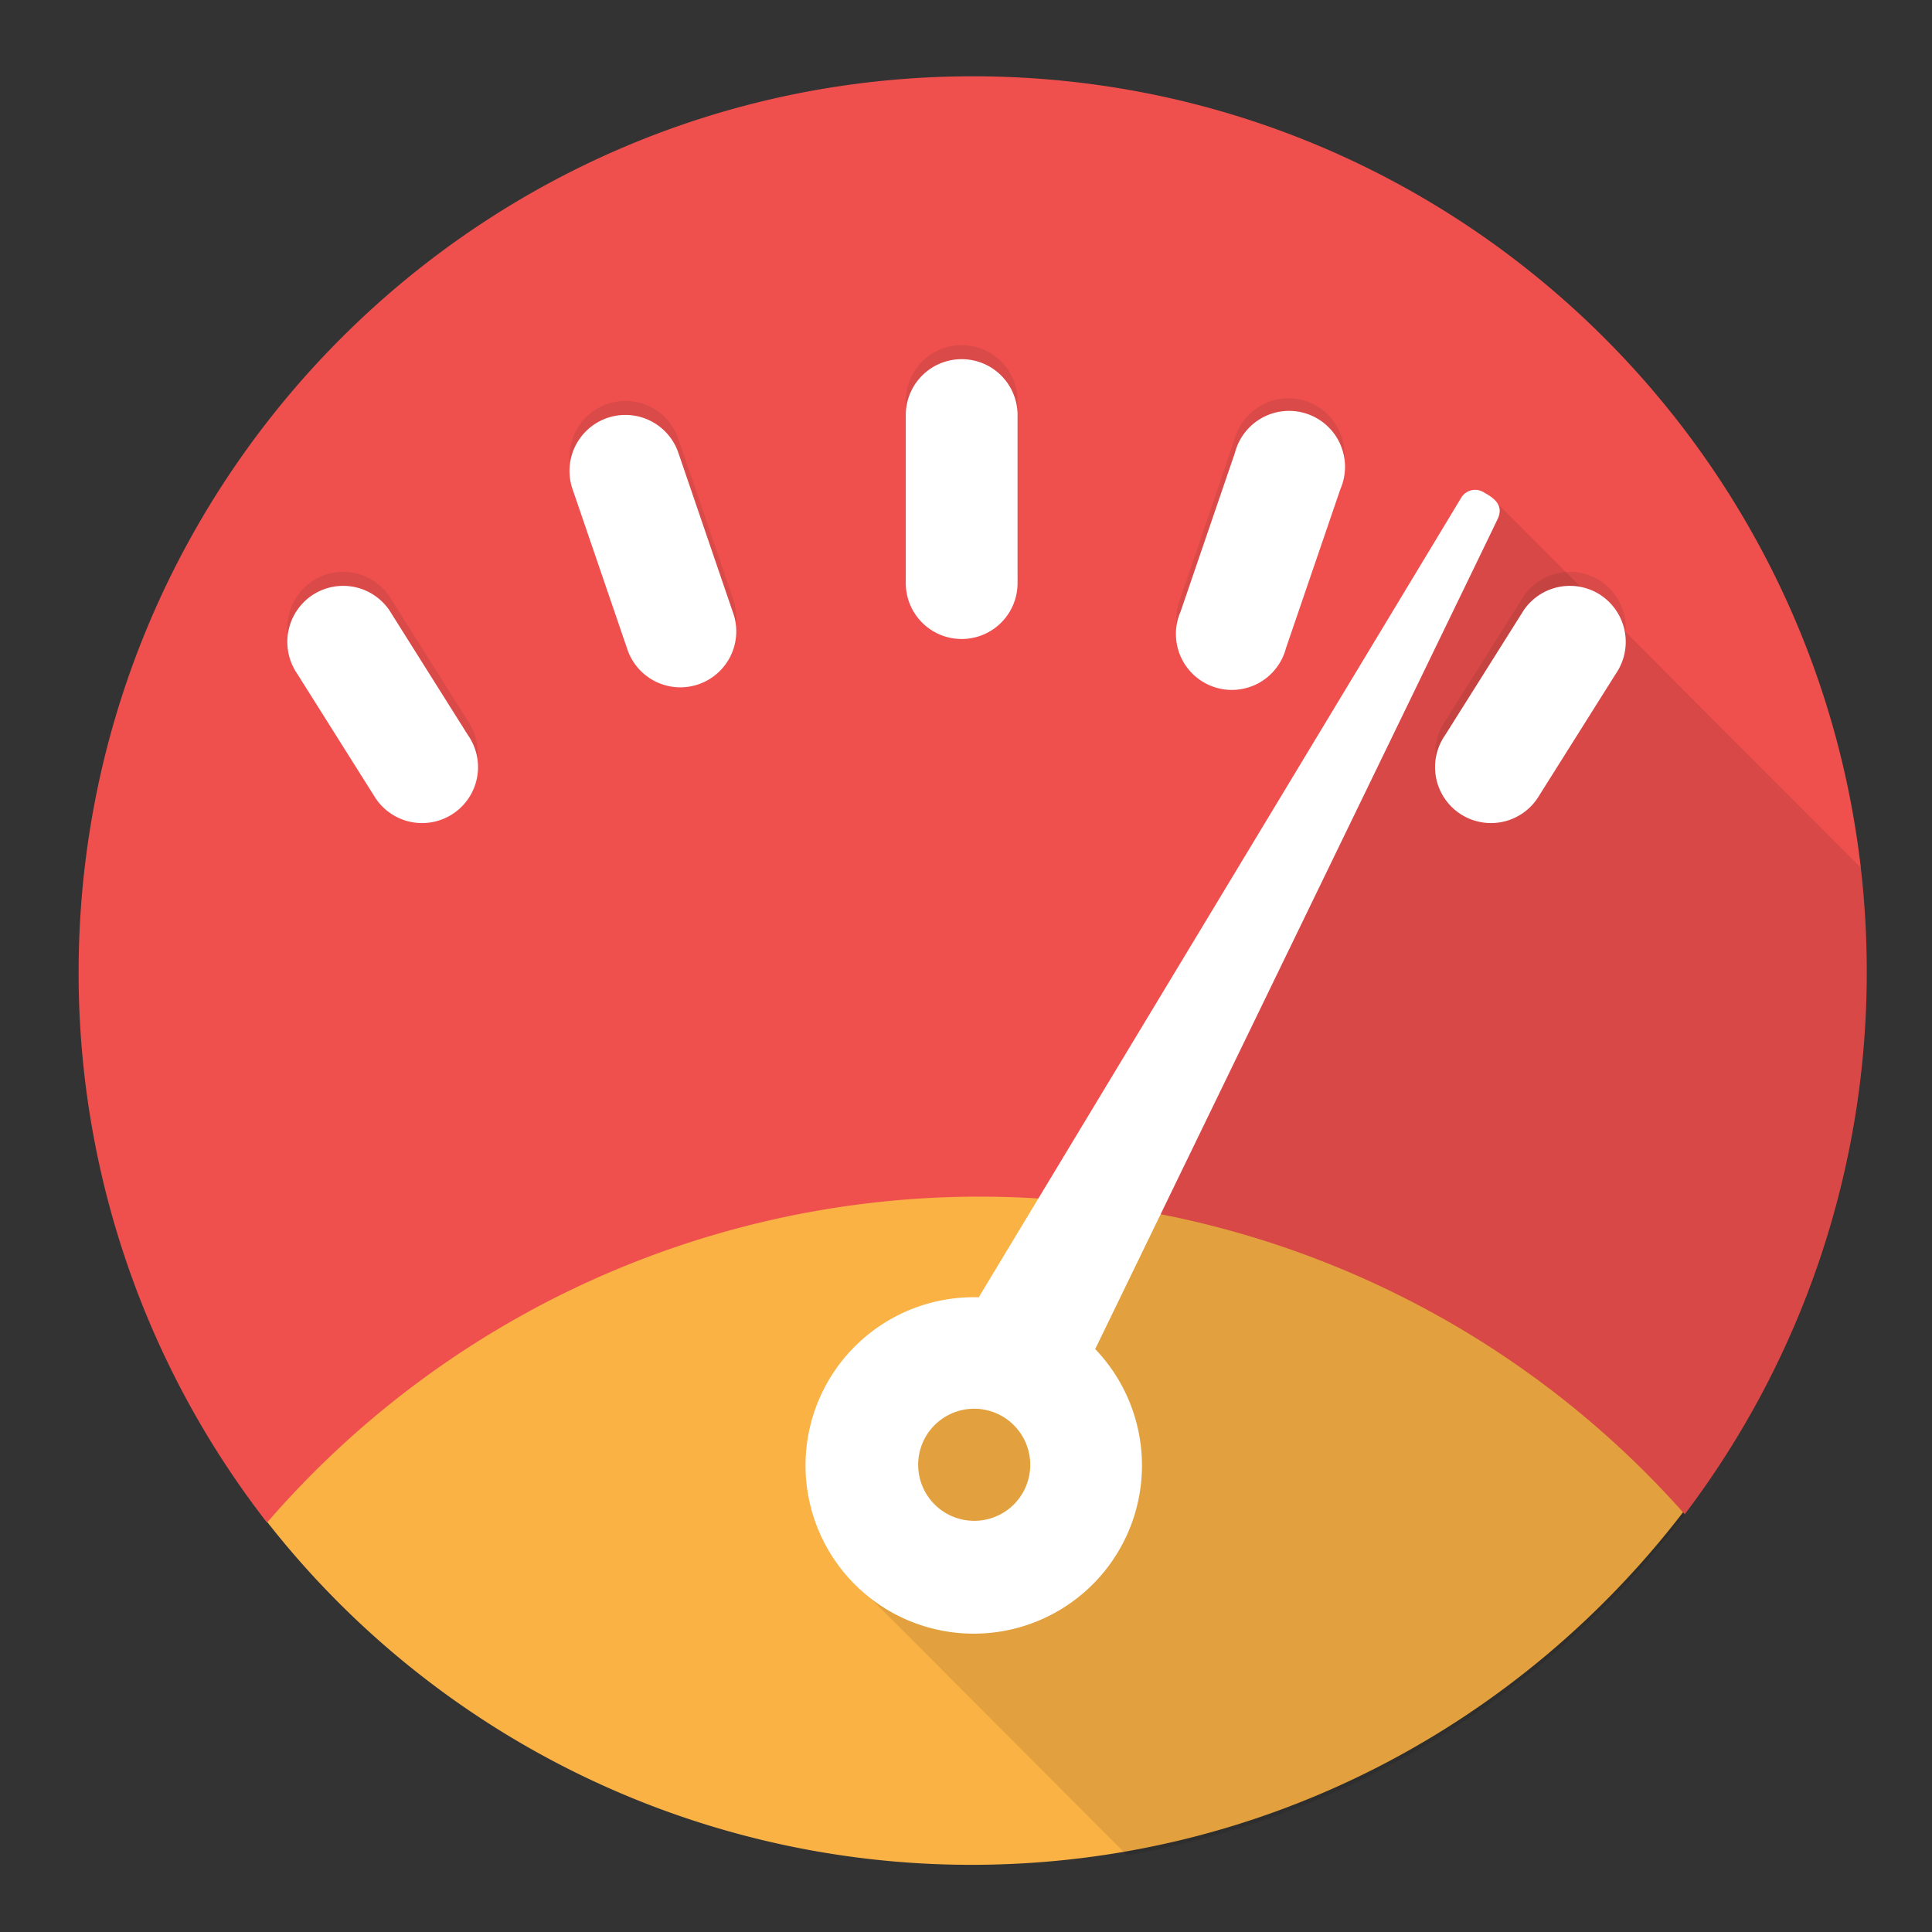
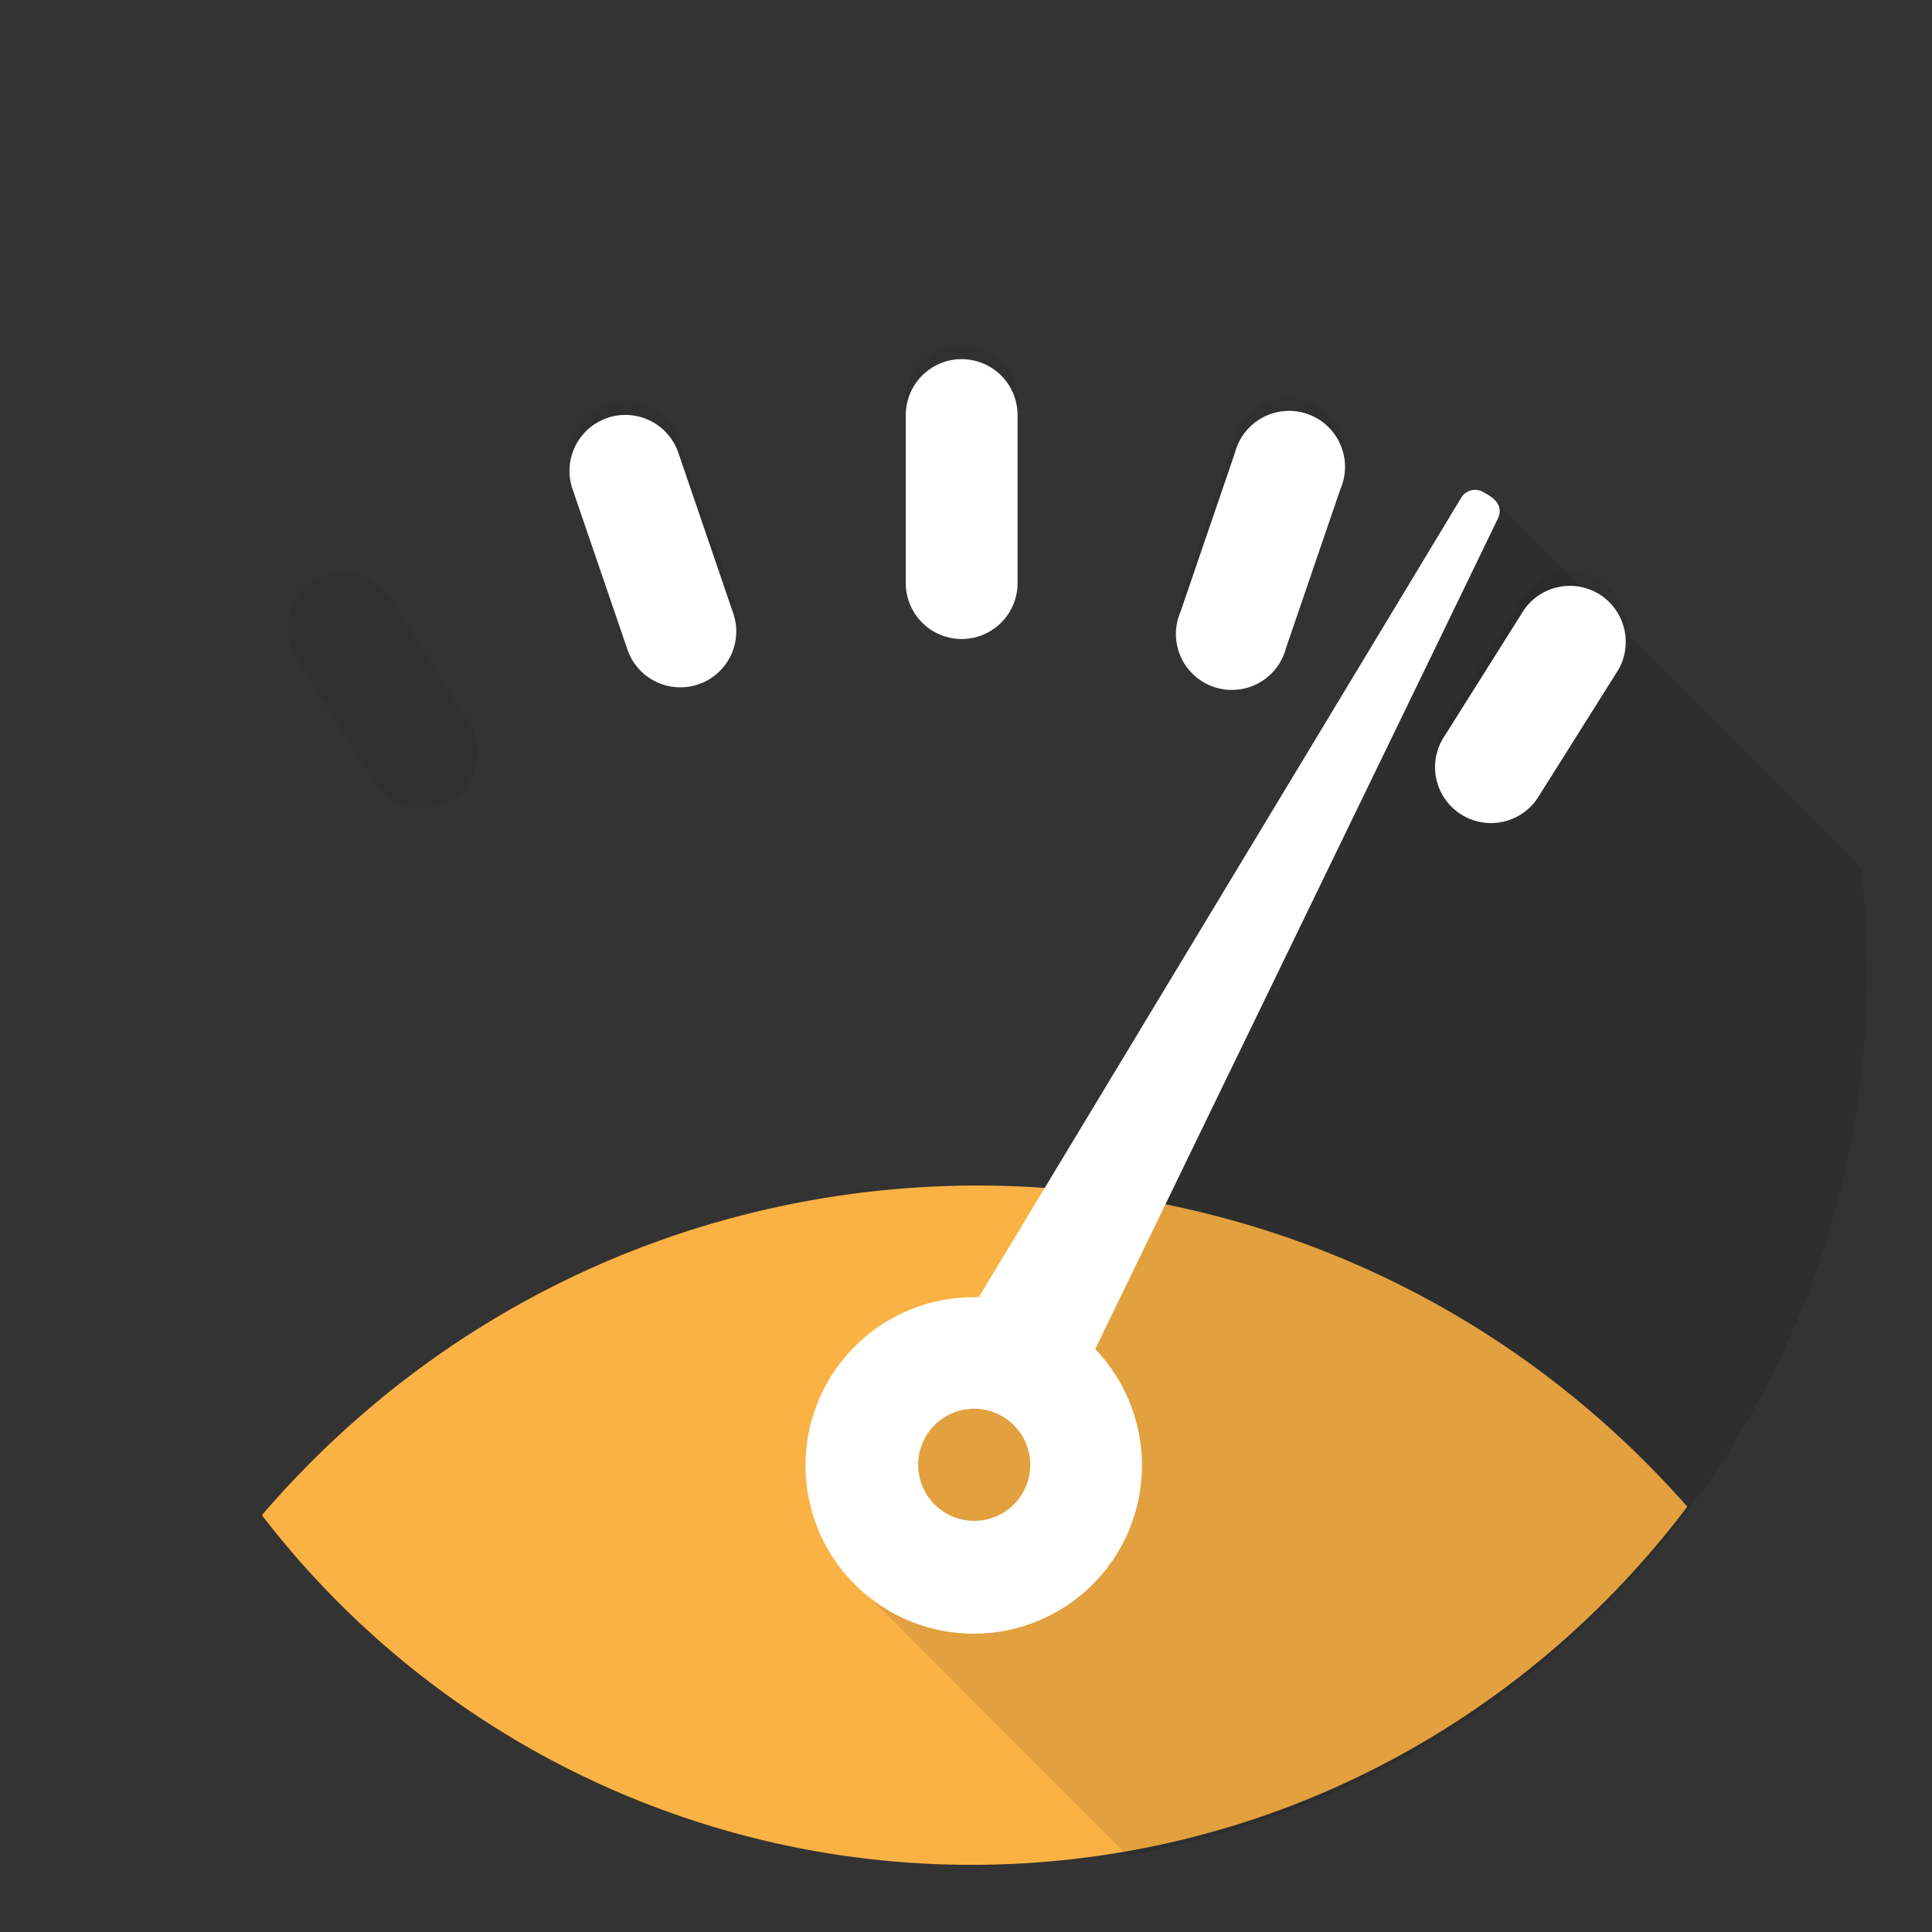
<svg xmlns="http://www.w3.org/2000/svg" viewBox="0 0 374.76 374.76">
  <rect x="0" y="0" width="374.76" height="374.76" fill="#333333" stroke="none" />
  <defs>
    <style>.cls-1{isolation:isolate;}.cls-2{fill:#fbb245;}.cls-2,.cls-7{fill-rule:evenodd;}.cls-3{fill:#ef504e;}.cls-4{fill:#010101;}.cls-4,.cls-5{opacity:0.1;mix-blend-mode:multiply;}.cls-5{fill:#151515;}.cls-6,.cls-7{fill:#fff;}</style>
  </defs>
  <title>PERFORM</title>
  <g class="cls-1">
    <g id="Layer_1" data-name="Layer 1">
      <path class="cls-2" d="M50.8,293.9a173.51,173.51,0,0,0,137.61,67.83c56.69,0,107-27.27,138.88-69.47C254.09,209.09,124,208.77,50.8,293.9Z" />
-       <path class="cls-3" d="M188.71,14.8C92.9,14.8,15.25,92.63,15.25,188.66A173.61,173.61,0,0,0,51.8,295.35a182.66,182.66,0,0,1,275-1.62l0,0a173.87,173.87,0,0,0,35.31-105.1C362.18,92.63,284.52,14.8,188.71,14.8Z" />
      <path class="cls-4" d="M362.18,188.66A176.43,176.43,0,0,0,361,168.37L290,97.2l-98.3,165.49-14.75,11.2L173.08,294l-7.53,12.69,53.08,53.2C300.46,345.6,362.18,274,362.18,188.66Z" />
      <path class="cls-5" d="M310.63,112.81a10.9,10.9,0,0,1,2.84,15.1l-15.23,24.21a10.85,10.85,0,1,1-17.91-12.26l15.23-24.2A10.85,10.85,0,0,1,310.63,112.81Z" />
      <path class="cls-5" d="M229,115.93,239.51,85.1A10.85,10.85,0,1,1,260,92.16L249.48,123A10.85,10.85,0,1,1,229,115.93Z" />
      <path class="cls-5" d="M175.7,77.79a10.84,10.84,0,1,1,21.68,0v32.6a10.84,10.84,0,1,1-21.68,0Z" />
      <path class="cls-5" d="M117.78,78.36a10.85,10.85,0,0,1,13.8,6.74l10.54,30.83A10.85,10.85,0,1,1,121.61,123L111.06,92.16A10.86,10.86,0,0,1,117.78,78.36Z" />
      <path class="cls-5" d="M60.46,112.81a10.85,10.85,0,0,1,15.07,2.85l15.23,24.2a10.85,10.85,0,1,1-17.91,12.26L57.61,127.91A10.91,10.91,0,0,1,60.46,112.81Z" />
      <path class="cls-6" d="M310.63,115.53a10.9,10.9,0,0,1,2.84,15.1l-15.23,24.2a10.85,10.85,0,1,1-17.91-12.25l15.23-24.2A10.84,10.84,0,0,1,310.63,115.53Z" />
      <path class="cls-6" d="M229,118.65l10.55-30.83A10.85,10.85,0,1,1,260,94.88l-10.55,30.83A10.85,10.85,0,1,1,229,118.65Z" />
      <path class="cls-6" d="M175.7,80.51a10.84,10.84,0,1,1,21.68,0v32.6a10.84,10.84,0,1,1-21.68,0Z" />
      <path class="cls-6" d="M117.78,81.08a10.85,10.85,0,0,1,13.8,6.74l10.54,30.83a10.85,10.85,0,1,1-20.51,7.06L111.06,94.88A10.86,10.86,0,0,1,117.78,81.08Z" />
-       <path class="cls-6" d="M60.46,115.53a10.84,10.84,0,0,1,15.07,2.85l15.23,24.2a10.85,10.85,0,1,1-17.91,12.25l-15.24-24.2A10.91,10.91,0,0,1,60.46,115.53Z" />
      <path class="cls-7" d="M290.55,100.58c1.17-2.59-.78-4-2.61-5a3.16,3.16,0,0,0-4.48.93l-93,154.12-.58,1,.12,0c-.33,0-.65,0-1,0a32.63,32.63,0,1,0,23.39,10l.08,0S289.68,102.5,290.55,100.58ZM189,295a10.87,10.87,0,1,1,10.84-10.86A10.85,10.85,0,0,1,189,295Z" />
    </g>
  </g>
</svg>